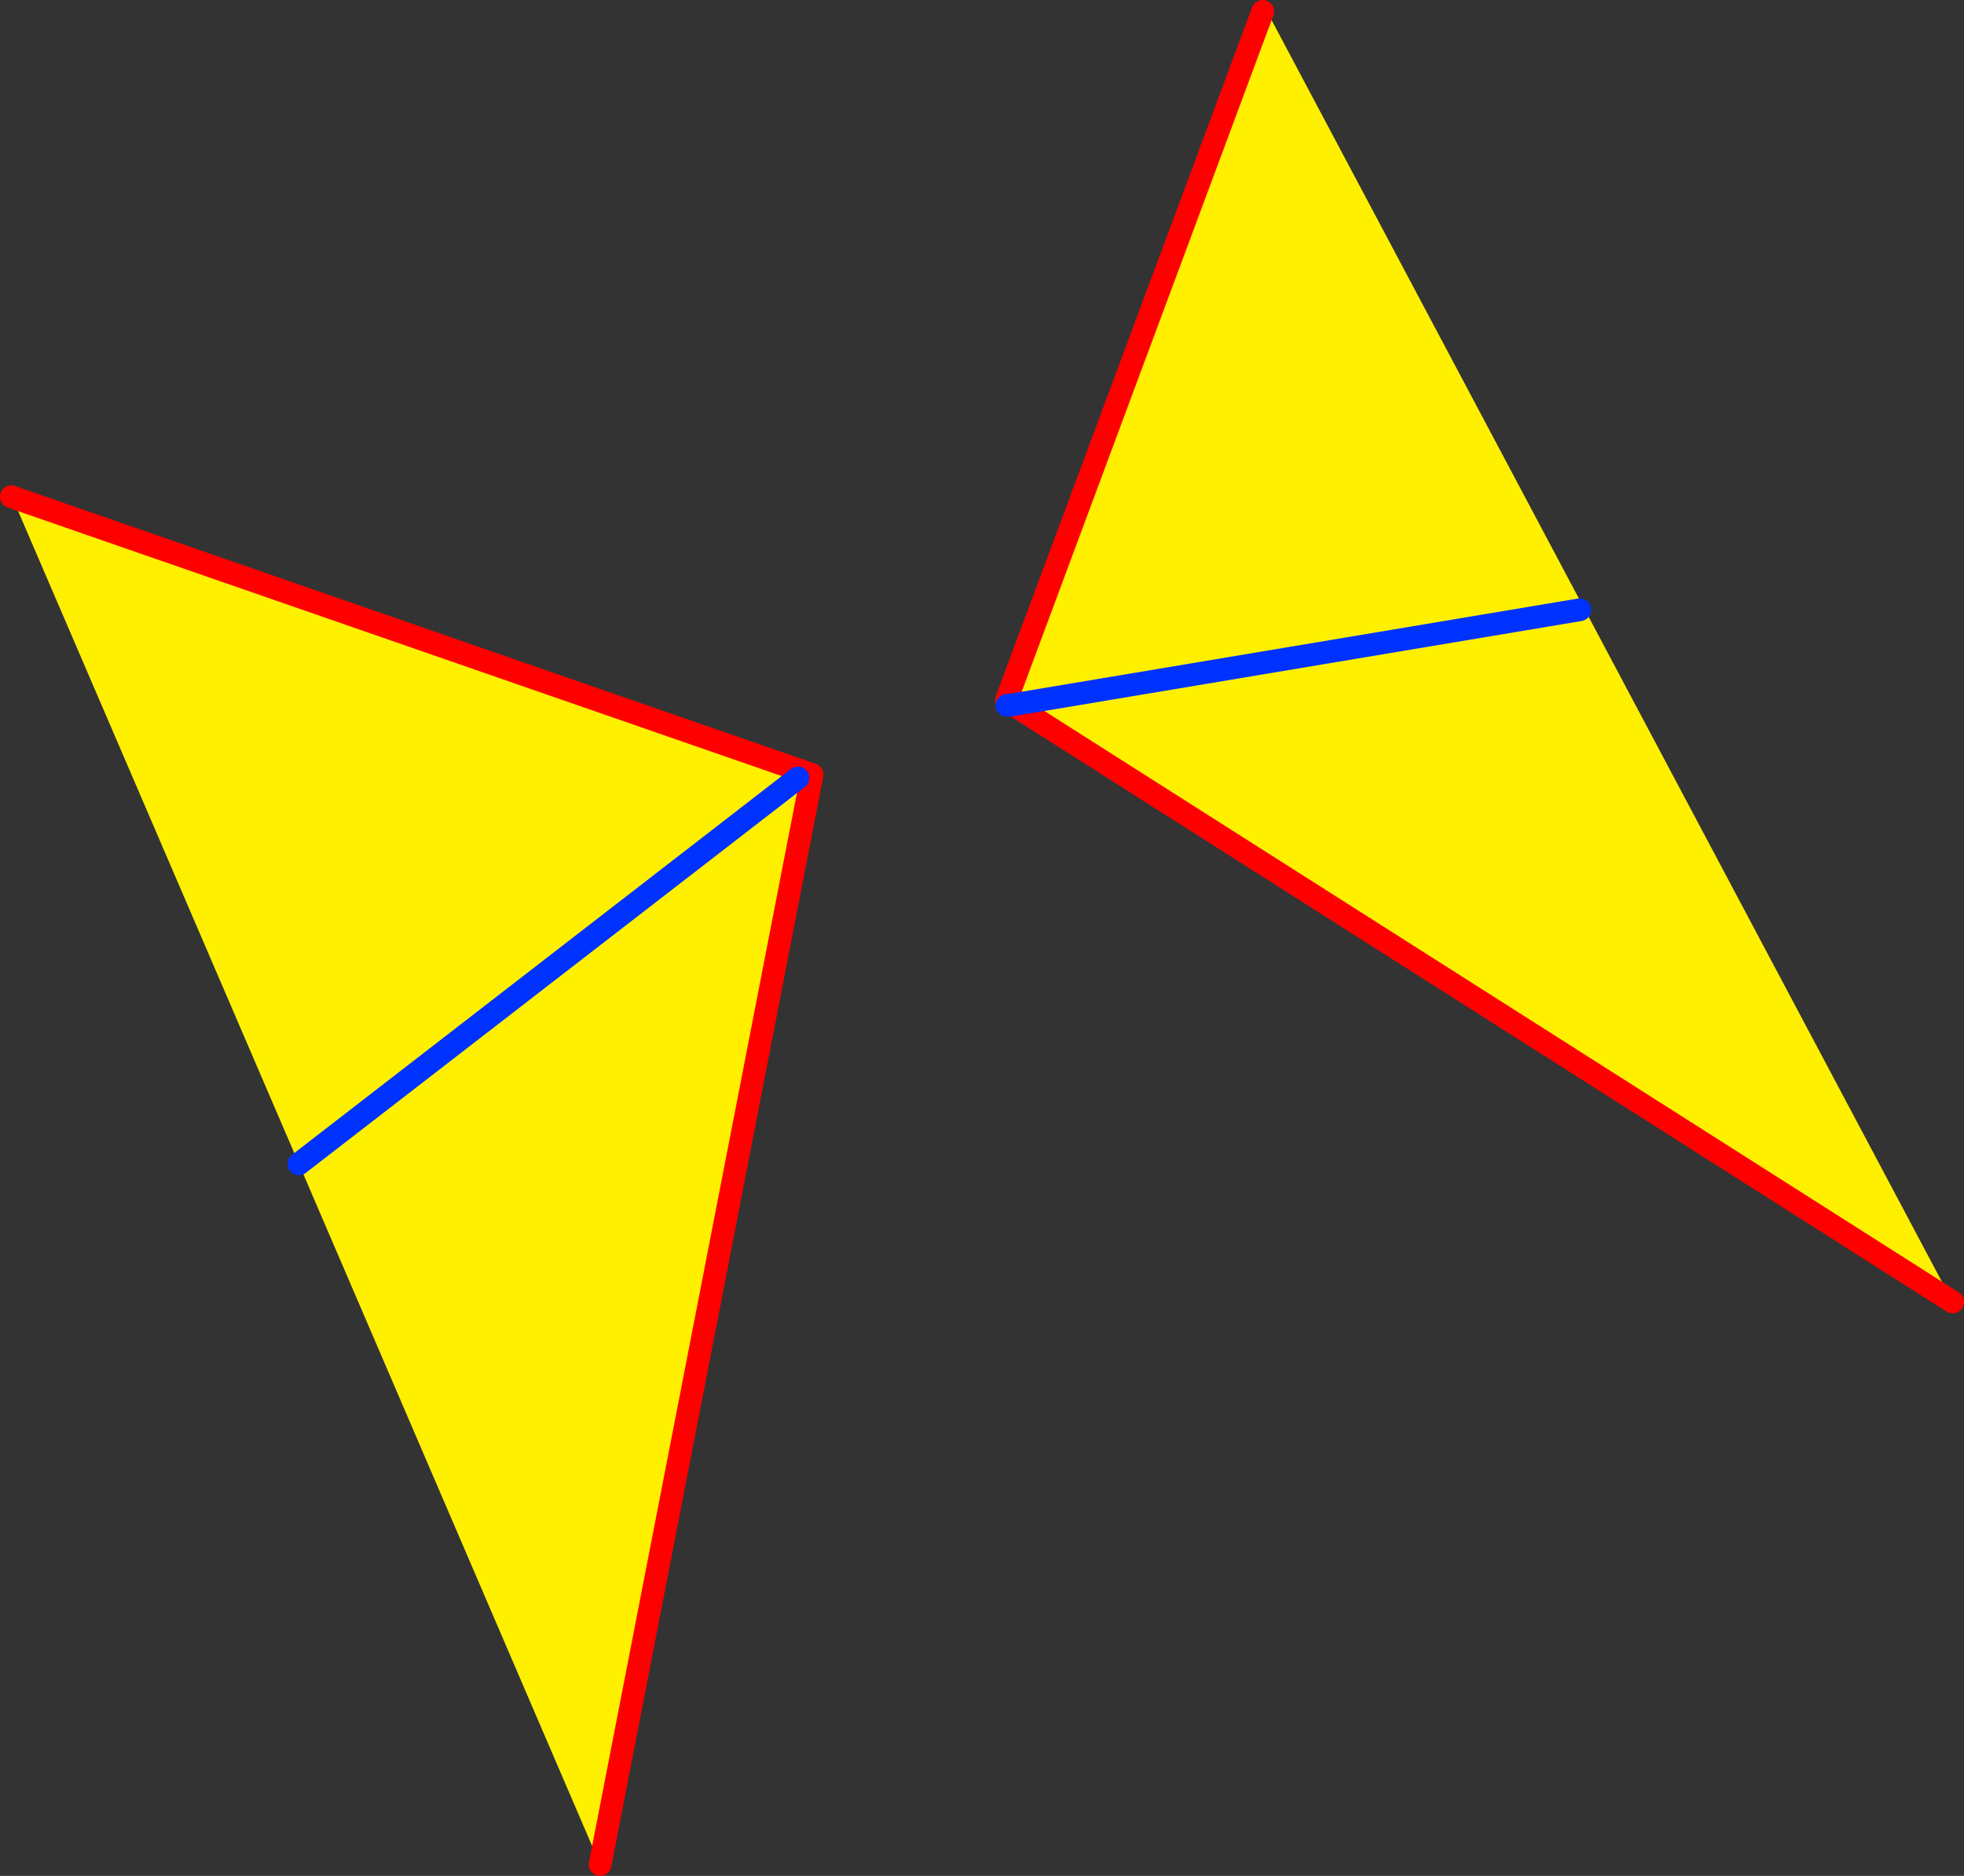
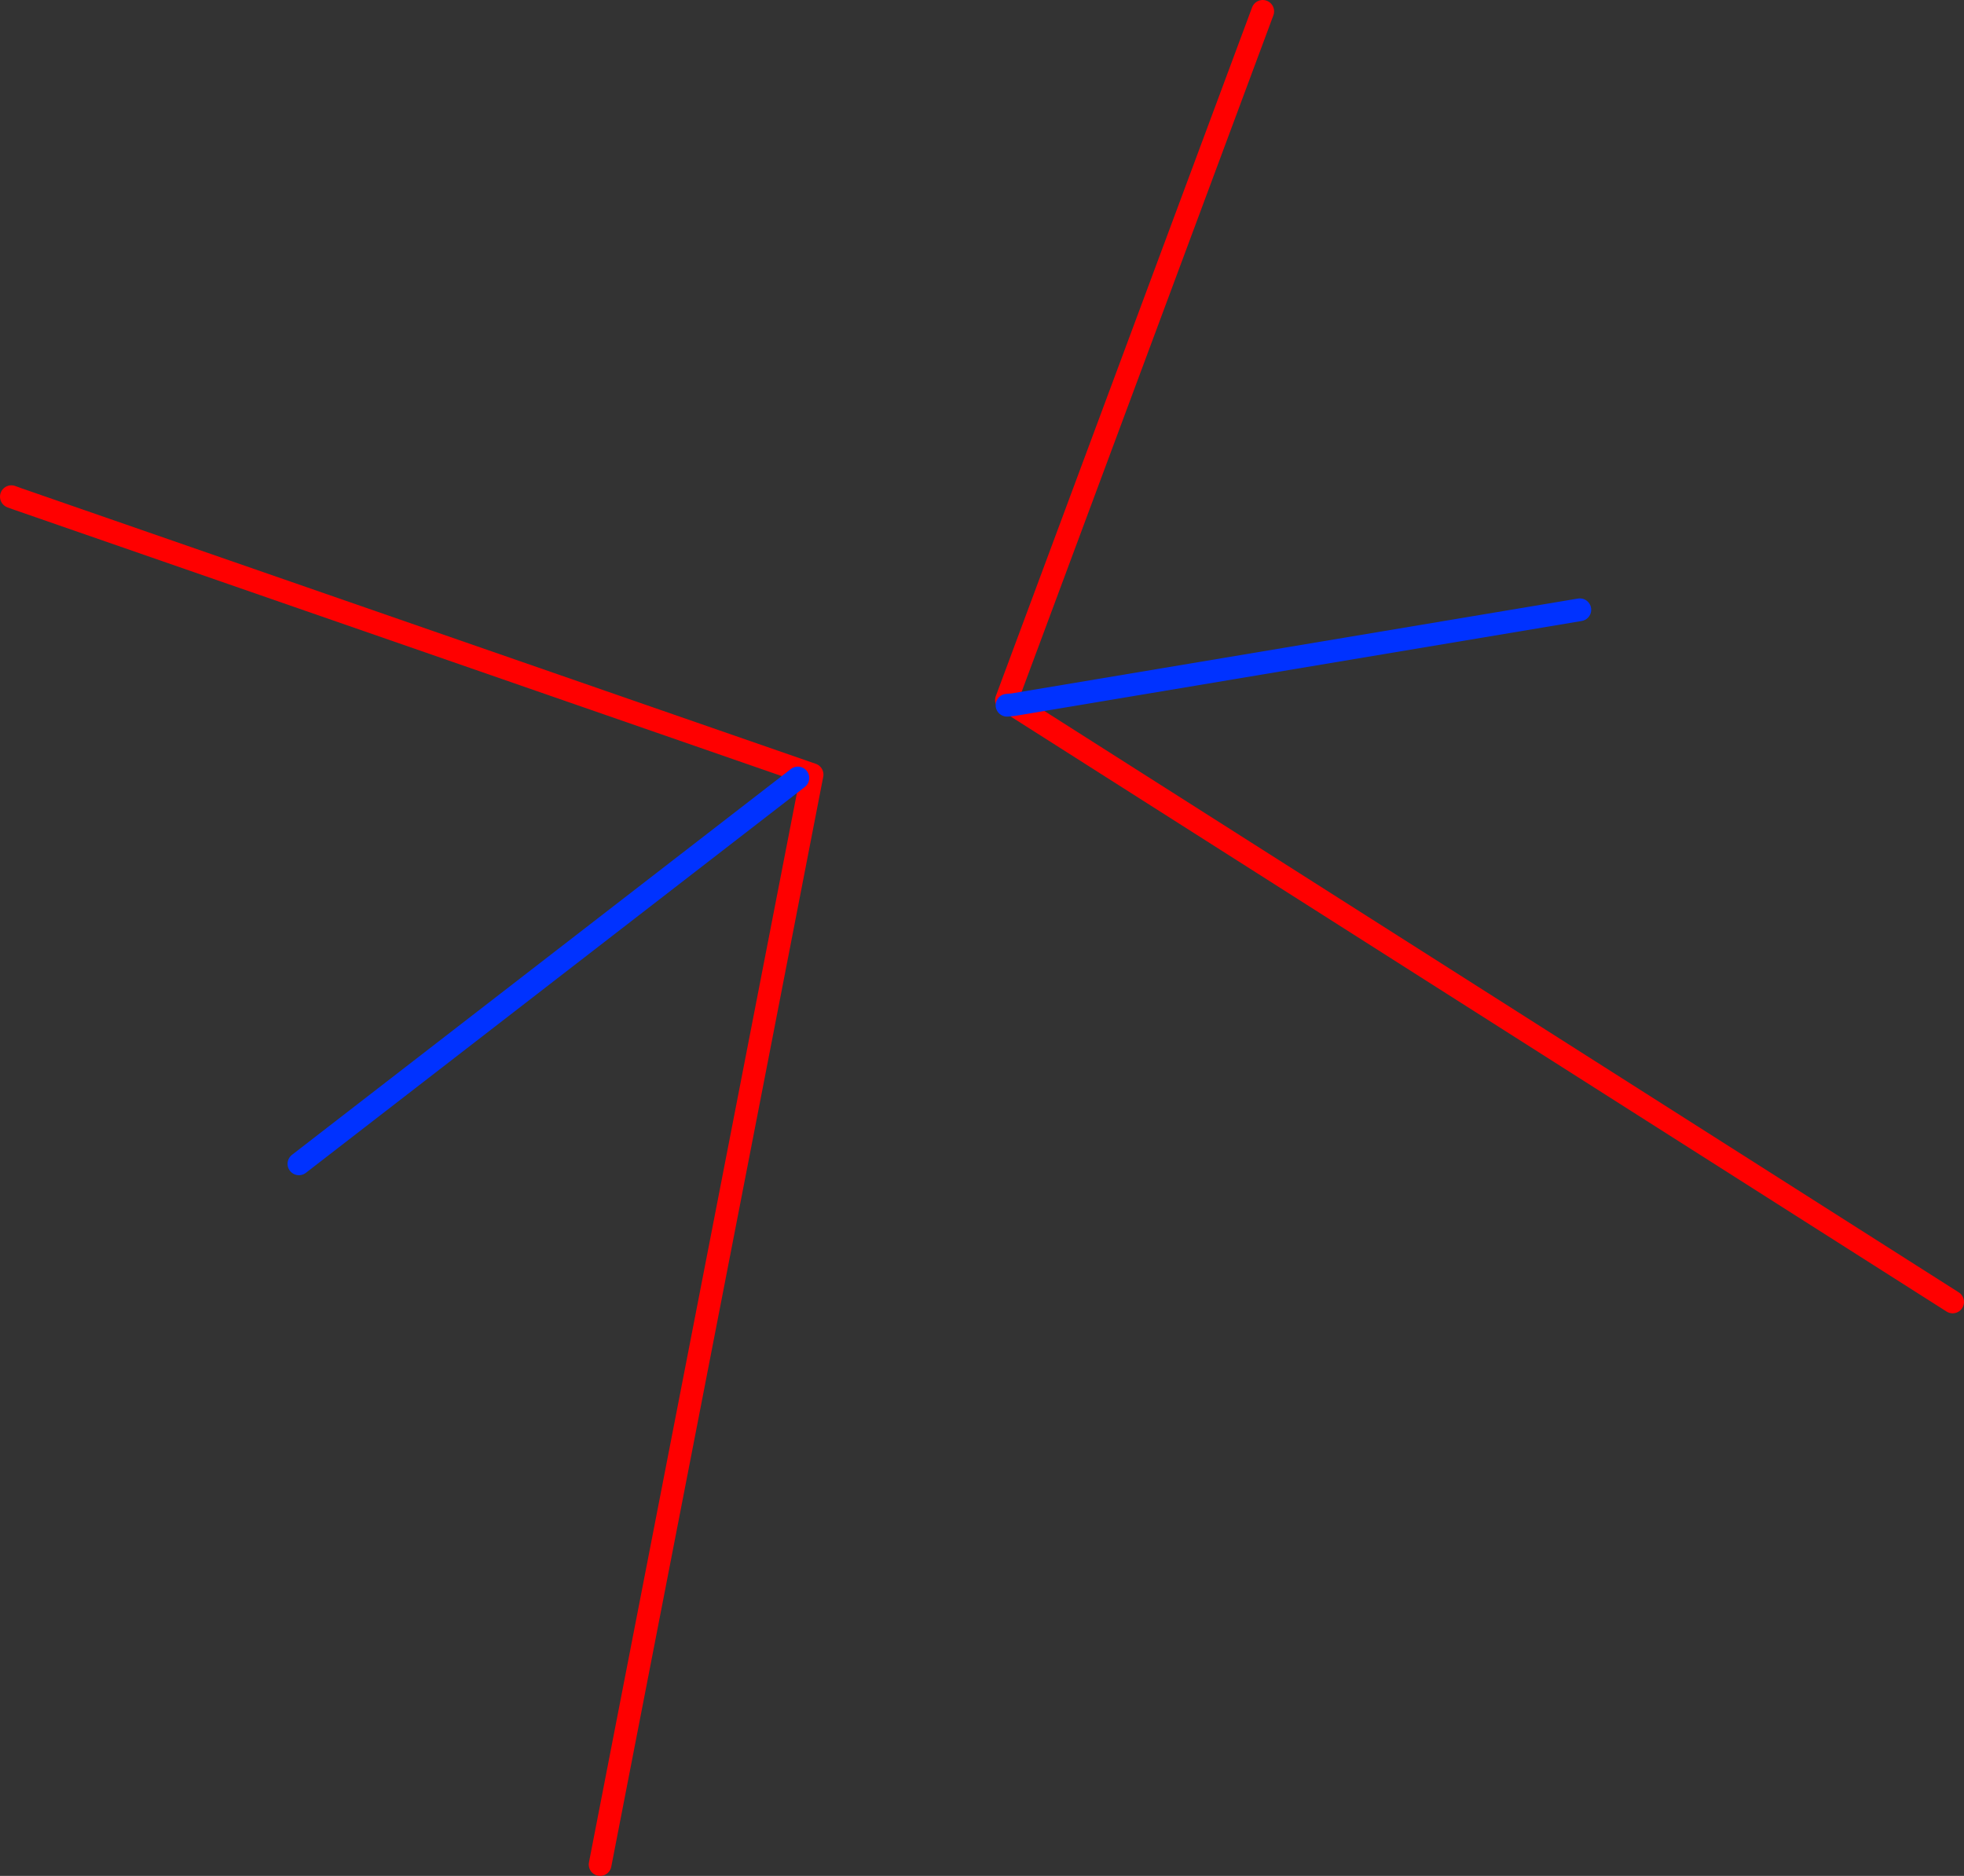
<svg xmlns="http://www.w3.org/2000/svg" height="165.05px" width="172.8px">
  <rect width="100%" height="100%" fill="#333333" stroke="none" />
  <g transform="matrix(1.0, 0.0, 0.0, 1.0, -258.2, -181.15)">
-     <path d="M369.3 182.15 L369.75 182.3 430.0 295.7 347.35 243.15 346.75 242.75 369.3 182.15 M397.2 234.8 L347.35 243.15 397.2 234.8 M311.0 345.2 L284.5 283.55 259.55 225.55 259.75 225.05 329.65 249.3 311.0 345.2 M284.5 283.55 L328.4 249.6 284.5 283.55" fill="#fff000" fill-rule="evenodd" stroke="none" />
    <path d="M430.0 295.7 L347.35 243.15 346.75 242.75 369.3 182.15 M259.75 225.05 L259.2 224.85 M311.0 345.2 L329.65 249.3 259.75 225.05" fill="none" stroke="#ff0000" stroke-linecap="round" stroke-linejoin="round" stroke-width="2.0" />
    <path d="M347.35 243.15 L346.8 243.2 M347.35 243.15 L397.2 234.8 M328.4 249.6 L284.5 283.55" fill="none" stroke="#0032ff" stroke-linecap="round" stroke-linejoin="round" stroke-width="2.0" />
  </g>
</svg>